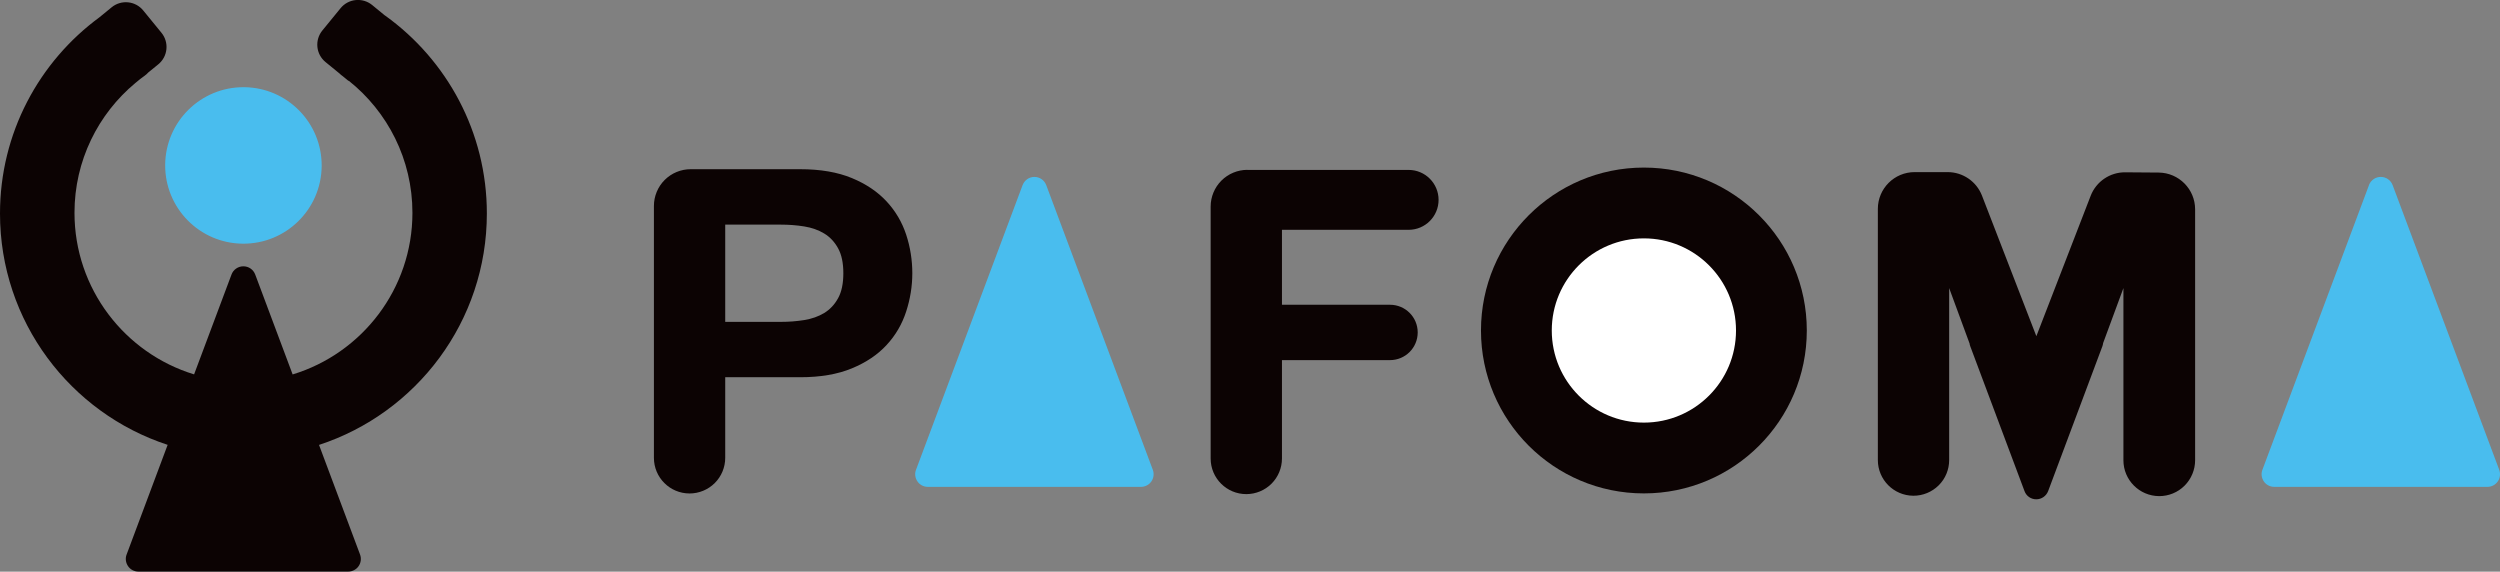
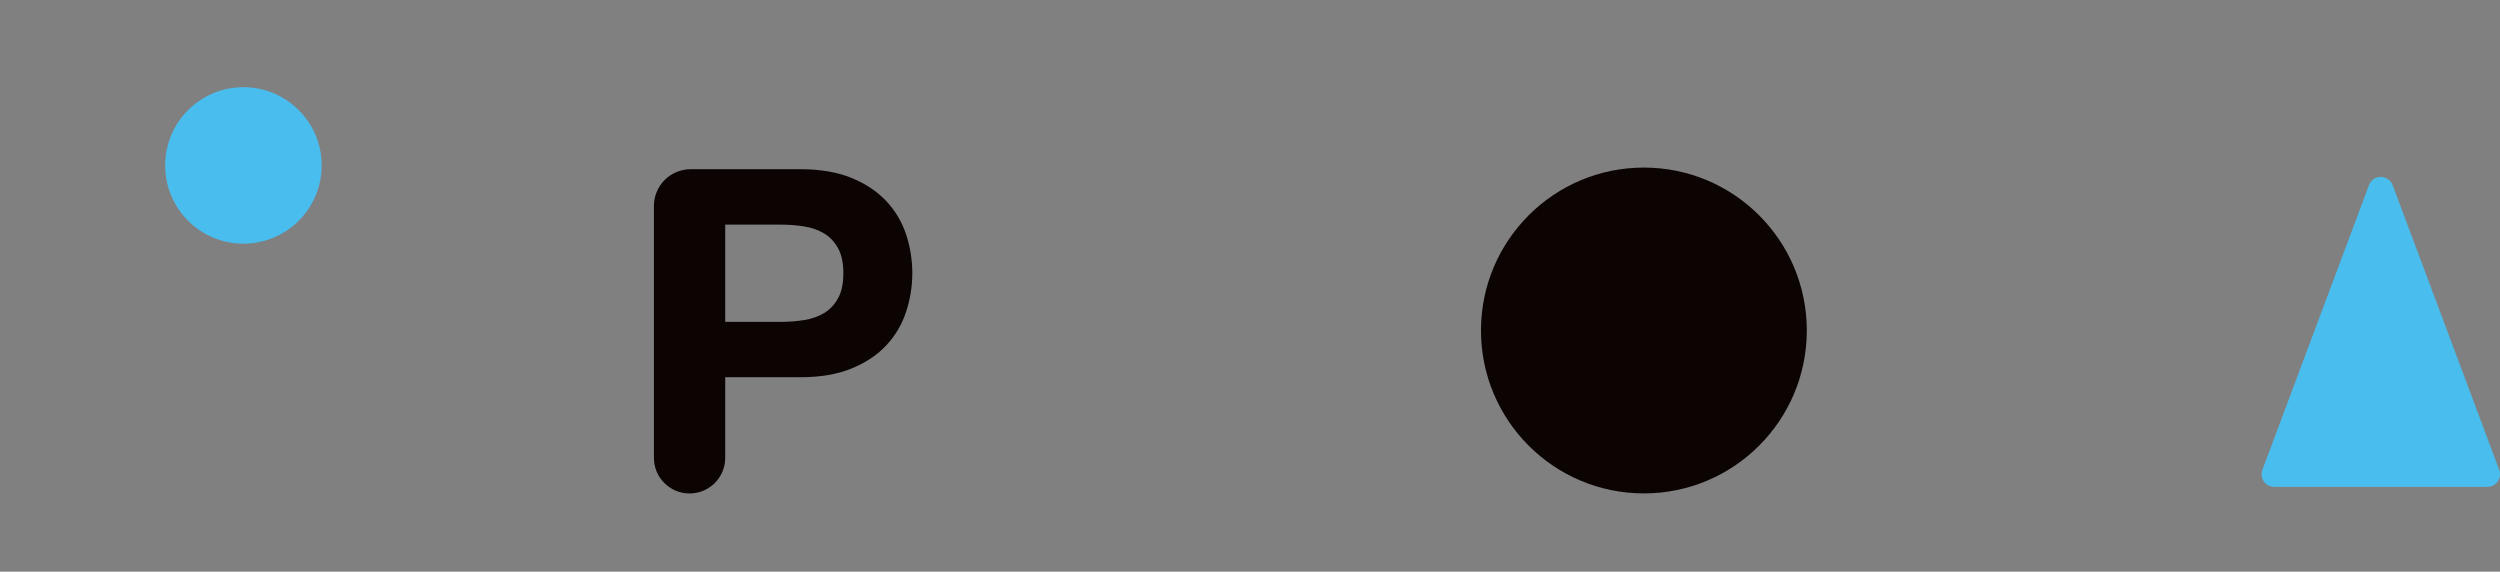
<svg xmlns="http://www.w3.org/2000/svg" id="_レイヤー_2" viewBox="0 0 385.64 88.18">
  <rect x="0" y="0" width="385.64" height="88.18" fill="#808080" stroke="none" />
  <defs>
    <style>.cls-1{fill:#fff;}.cls-2,.cls-3{fill:#49bdee;}.cls-4,.cls-3{fill-rule:evenodd;}.cls-4,.cls-5{fill:#0c0303;}</style>
  </defs>
  <g id="_レイヤー_1-2">
    <path class="cls-5" d="m106.54,26.1c-1.5,0-2.95.6-4.01,1.66-1.06,1.06-1.66,2.51-1.66,4.01v38.85c0,3.04,2.46,5.5,5.5,5.5,1.46,0,2.86-.58,3.89-1.61,1.03-1.03,1.61-2.43,1.61-3.89v-12.43h11.56c3.13,0,5.79-.46,7.98-1.37,2.2-.91,3.98-2.11,5.36-3.61,1.38-1.49,2.38-3.21,3.01-5.15.63-1.94.95-3.91.95-5.92s-.32-4.04-.95-5.95c-.63-1.91-1.63-3.62-3.01-5.11-1.38-1.49-3.16-2.7-5.36-3.61-2.19-.91-4.86-1.37-7.98-1.37h-16.89Zm5.33,23.54v-14.99h8.55c1.26,0,2.47.09,3.64.28,1.17.19,2.19.55,3.08,1.09.89.54,1.6,1.3,2.14,2.28.54.98.81,2.26.81,3.85s-.27,2.87-.81,3.85c-.54.98-1.25,1.74-2.14,2.28-.89.54-1.91.9-3.08,1.09-1.17.19-2.38.28-3.64.28h-8.55Z" />
-     <path class="cls-5" d="m192.42,26.2c-1.5,0-2.95.6-4.01,1.66-1.06,1.06-1.66,2.51-1.66,4.01v38.85c0,3.04,2.46,5.5,5.5,5.5,1.46,0,2.86-.58,3.89-1.61,1.03-1.03,1.61-2.43,1.61-3.89v-15.17h16.67c2.36,0,4.27-1.91,4.27-4.27h0c0-2.36-1.91-4.27-4.27-4.27h-16.67v-11.56h19.54c2.55,0,4.62-2.07,4.62-4.62h0c0-2.55-2.07-4.62-4.62-4.62h-24.87Z" />
    <circle class="cls-5" cx="253.58" cy="50.98" r="25.13" />
-     <circle class="cls-1" cx="253.58" cy="50.98" r="14.21" />
    <circle class="cls-2" cx="37.55" cy="25.51" r="12.07" transform="translate(11.72 62.85) rotate(-89.51)" />
-     <path class="cls-3" d="m157.74,28.56c.29-.76,1.01-1.27,1.82-1.27s1.54.5,1.83,1.27c3.99,10.66,13.38,35.73,16.44,43.91.22.6.14,1.27-.22,1.79s-.96.84-1.6.84h-32.89c-.64,0-1.24-.31-1.6-.84-.36-.53-.45-1.2-.22-1.79,3.06-8.18,12.45-33.26,16.44-43.91Z" />
    <path class="cls-3" d="m365.42,28.56c.29-.76,1.01-1.27,1.83-1.27s1.54.5,1.83,1.27c3.99,10.66,13.38,35.73,16.44,43.91.22.6.14,1.27-.22,1.79-.36.53-.96.84-1.6.84h-32.89c-.64,0-1.24-.31-1.6-.84-.36-.53-.45-1.2-.22-1.79,3.06-8.18,12.45-33.26,16.44-43.91Z" />
-     <path class="cls-5" d="m303.8,52.94l-3.13-8.5v26.53c0,1.47-.58,2.87-1.62,3.9-1.04,1.03-2.45,1.61-3.91,1.6-3.03-.02-5.47-2.48-5.47-5.5v-38.75c0-3.13,2.54-5.67,5.67-5.67h5.1c2.34,0,4.44,1.44,5.29,3.62,2.71,7,8.39,21.69,8.39,21.69,0,0,5.67-14.65,8.38-21.66.85-2.2,2.98-3.64,5.33-3.62,1.58.01,3.44.03,5.16.04,3.11.03,5.62,2.56,5.62,5.67v38.71c0,1.47-.59,2.88-1.63,3.92-1.04,1.04-2.46,1.62-3.93,1.61-3.04-.02-5.5-2.49-5.5-5.53v-26.56l-3.13,8.48c-.02.16-.05.32-.11.48-2.75,7.33-6.27,16.73-8.37,22.35-.29.76-1.01,1.27-1.83,1.27s-1.54-.5-1.82-1.27c-2.1-5.62-5.62-15.02-8.37-22.35-.06-.15-.1-.31-.11-.47Z" />
-     <path class="cls-4" d="m52.39,11.35l-2.18-1.78c-.71-.58-1.16-1.42-1.25-2.33-.09-.91.18-1.82.76-2.53.89-1.09,1.93-2.35,2.82-3.45.58-.71,1.42-1.16,2.33-1.25.91-.09,1.82.18,2.53.76l1.95,1.6s.07.05.11.07c9.47,6.82,15.64,17.94,15.64,30.49,0,16.66-10.87,30.79-25.89,35.7l6.33,16.91c.22.6.14,1.27-.22,1.79s-.96.84-1.6.84H21.35c-.64,0-1.24-.31-1.6-.84s-.45-1.2-.22-1.79l6.33-16.92C10.85,63.71,0,49.59,0,32.94,0,20.52,6.04,9.5,15.35,2.66l1.88-1.54c.71-.58,1.62-.85,2.53-.76.91.09,1.75.54,2.33,1.25.89,1.09,1.93,2.35,2.82,3.45.58.71.85,1.62.76,2.53-.09.91-.54,1.75-1.25,2.33l-1.56,1.27c-.15.17-.32.33-.52.47-.23.17-.47.34-.7.52l-.77.63h0c-5.73,4.77-9.38,11.97-9.38,20.01,0,11.73,7.77,21.67,18.45,24.93l5.77-15.4c.28-.76,1.01-1.27,1.83-1.27s1.54.5,1.83,1.27l5.77,15.41c10.69-3.25,18.48-13.19,18.48-24.93,0-8.25-3.84-15.61-9.83-20.38l-.03.03-.89-.73s-.08-.05-.11-.08c-.13-.09-.25-.2-.36-.31Z" />
  </g>
</svg>